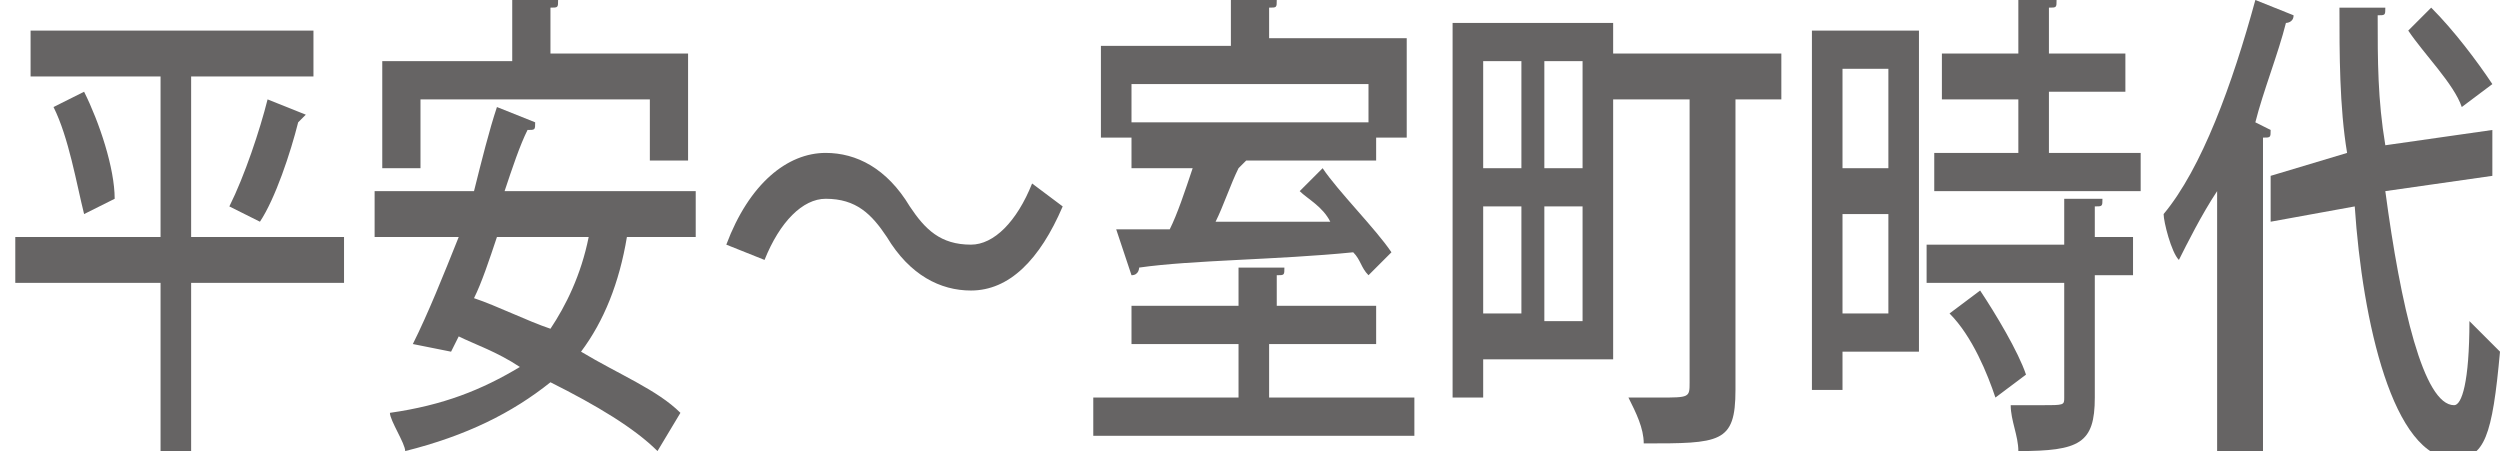
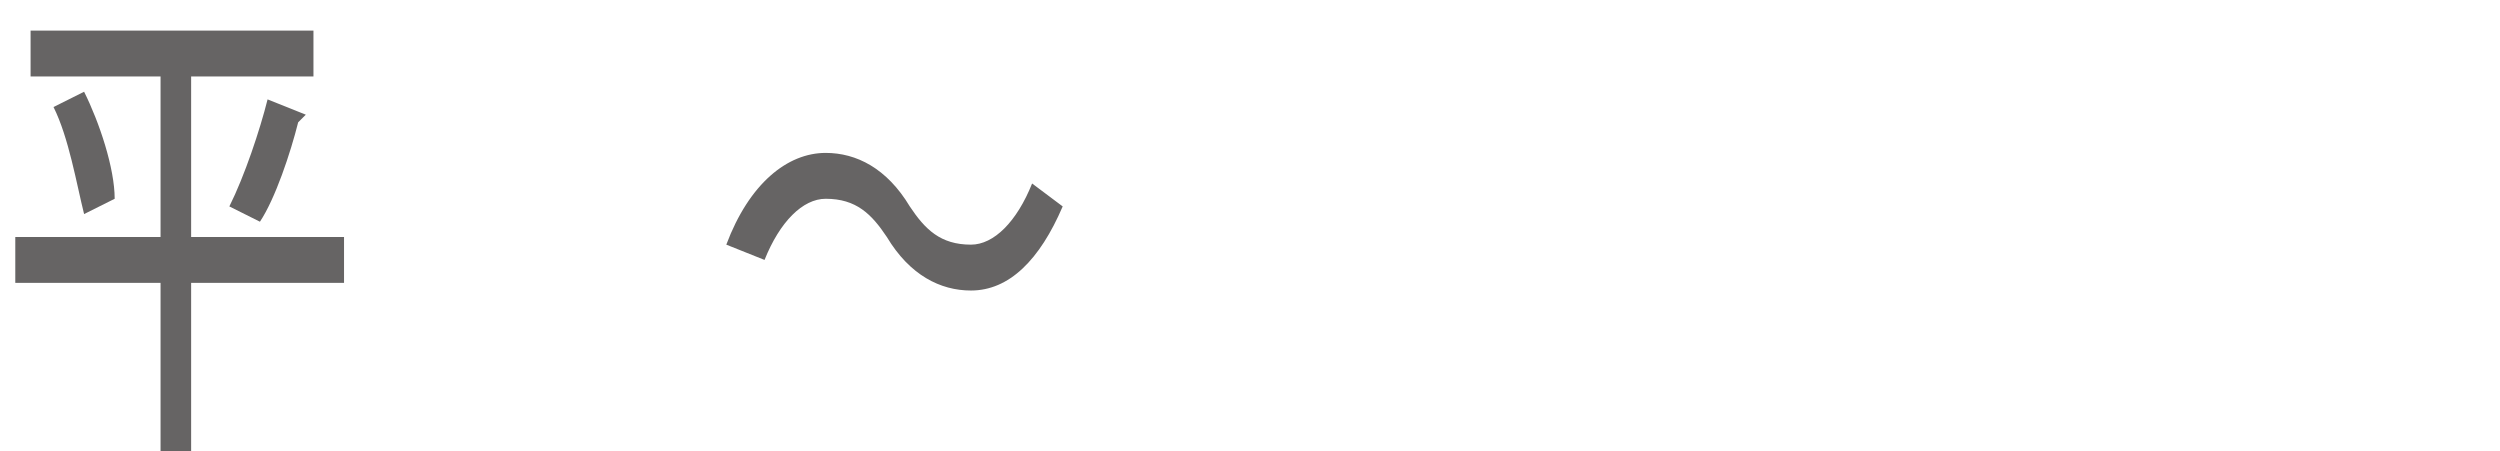
<svg xmlns="http://www.w3.org/2000/svg" version="1.1" id="レイヤー_1" x="0px" y="0px" viewBox="0 0 32.7 5.9" style="enable-background:new 0 0 32.7 5.9;" xml:space="preserve">
  <style type="text/css">
	.st0{fill:#666464;}
</style>
  <g>
    <path class="st0" d="M4.5,3.1v0.6H2.5v2.2H2.1V3.7H0.2V3.1h1.9V1H0.4V0.4h3.7V1H2.5v2.1H4.5z M1.1,2.8c-0.1-0.4-0.2-1-0.4-1.4   l0.4-0.2c0.2,0.4,0.4,1,0.4,1.4L1.1,2.8z M4,1.5c0,0-0.1,0.1-0.1,0.1c-0.1,0.4-0.3,1-0.5,1.3c0,0-0.4-0.2-0.4-0.2   c0.2-0.4,0.4-1,0.5-1.4L4,1.5z" />
-     <path class="st0" d="M9.1,3.1H8.3c0,0,0,0-0.1,0C8.1,3.7,7.9,4.2,7.6,4.6c0.5,0.3,1,0.5,1.3,0.8L8.6,5.9C8.3,5.6,7.8,5.3,7.2,5   C6.7,5.4,6.1,5.7,5.3,5.9c0-0.1-0.2-0.4-0.2-0.5c0.7-0.1,1.2-0.3,1.7-0.6C6.5,4.6,6.2,4.5,6,4.4L5.9,4.6L5.4,4.5   C5.6,4.1,5.8,3.6,6,3.1H4.9V2.5h1.3c0.1-0.4,0.2-0.8,0.3-1.1L7,1.6c0,0.1,0,0.1-0.1,0.1C6.8,1.9,6.7,2.2,6.6,2.5h2.5V3.1z M5.5,1.3   v0.9H5V0.8h1.7V0l0.6,0c0,0.1,0,0.1-0.1,0.1v0.6H9v1.4H8.5V1.3H5.5z M6.5,3.1C6.4,3.4,6.3,3.7,6.2,3.9c0.3,0.1,0.7,0.3,1,0.4   C7.4,4,7.6,3.6,7.7,3.1H6.5z" />
    <path class="st0" d="M13.9,2.7c-0.3,0.7-0.7,1.1-1.2,1.1c-0.4,0-0.8-0.2-1.1-0.7c-0.2-0.3-0.4-0.5-0.8-0.5c-0.3,0-0.6,0.3-0.8,0.8   L9.5,3.2C9.8,2.4,10.3,2,10.8,2c0.4,0,0.8,0.2,1.1,0.7c0.2,0.3,0.4,0.5,0.8,0.5c0.3,0,0.6-0.3,0.8-0.8L13.9,2.7z" />
-     <path class="st0" d="M16.6,5.2h1.9v0.5h-4.2V5.2h1.9V4.5h-1.4V4h1.4V3.5l0.6,0c0,0.1,0,0.1-0.1,0.1V4H18v0.5h-1.4V5.2z M14.8,2.2   V1.8h-0.4V0.6h1.7V0l0.6,0c0,0.1,0,0.1-0.1,0.1v0.4h1.8v1.3h-0.4v0.3h-1.8l0.1,0c0,0-0.1,0.1-0.1,0.1c-0.1,0.2-0.2,0.5-0.3,0.7   c0.5,0,1,0,1.5,0c-0.1-0.2-0.3-0.3-0.4-0.4l0.3-0.3C17.5,2.5,18,3,18.2,3.3l-0.3,0.3c-0.1-0.1-0.1-0.2-0.2-0.3   c-1,0.1-2.1,0.1-2.8,0.2c0,0,0,0.1-0.1,0.1L14.6,3l0.7,0c0.1-0.2,0.2-0.5,0.3-0.8H14.8z M17.9,1.1h-3.1v0.5h3.1V1.1z" />
-     <path class="st0" d="M21.1,0.3v4.4h-1.7v0.5H19V0.3H21.1z M19.9,0.8h-0.5v1.4h0.5V0.8z M19.4,2.7v1.4h0.5V2.7H19.4z M20.7,2.2V0.8   h-0.5v1.4H20.7z M20.2,4.2h0.5V2.7h-0.5V4.2z M23.3,0.7v0.6h-0.6v3.8c0,0.7-0.2,0.7-1.2,0.7c0-0.2-0.1-0.4-0.2-0.6   c0.2,0,0.3,0,0.4,0c0.4,0,0.4,0,0.4-0.2V1.3h-1V0.7H23.3z" />
-     <path class="st0" d="M25.1,0.4v4.2h-1v0.5h-0.4V0.4H25.1z M24.7,0.9h-0.6v1.3h0.6V0.9z M24.1,4.1h0.6V2.8h-0.6V4.1z M26.8,2H28v0.5   h-2.7V2h1.1V1.3h-1V0.7h1V0l0.5,0c0,0.1,0,0.1-0.1,0.1v0.6h1v0.5h-1V2z M27.5,2.6c0,0.1,0,0.1-0.1,0.1v0.4h0.5v0.5h-0.5v1.6   c0,0.6-0.2,0.7-1,0.7c0-0.2-0.1-0.4-0.1-0.6c0.1,0,0.3,0,0.4,0c0.3,0,0.3,0,0.3-0.1V3.7h-1.8V3.2H27V2.6L27.5,2.6z M26.1,5.2   c-0.1-0.3-0.3-0.8-0.6-1.1l0.4-0.3c0.2,0.3,0.5,0.8,0.6,1.1L26.1,5.2z" />
-     <path class="st0" d="M29,2.5c-0.2,0.3-0.4,0.7-0.5,0.9c-0.1-0.1-0.2-0.5-0.2-0.6c0.5-0.6,0.9-1.7,1.2-2.8l0.5,0.2   c0,0.1-0.1,0.1-0.1,0.1c-0.1,0.4-0.3,0.9-0.4,1.3l0.2,0.1c0,0.1,0,0.1-0.1,0.1v4.1H29V2.5z M32.6,2.3l-1.4,0.2   c0.2,1.5,0.5,2.8,0.9,2.8c0.1,0,0.2-0.3,0.2-1.1c0.1,0.1,0.3,0.3,0.4,0.4c-0.1,1.1-0.2,1.4-0.6,1.4c-0.8,0-1.2-1.8-1.3-3.3   l-1.1,0.2l0-0.6L30.7,2c-0.1-0.6-0.1-1.3-0.1-1.9l0.6,0c0,0.1,0,0.1-0.1,0.1c0,0.6,0,1.1,0.1,1.7l1.4-0.2L32.6,2.3z M31.8,0.1   c0.3,0.3,0.6,0.7,0.8,1l-0.4,0.3c-0.1-0.3-0.5-0.7-0.7-1L31.8,0.1z" />
  </g>
</svg>